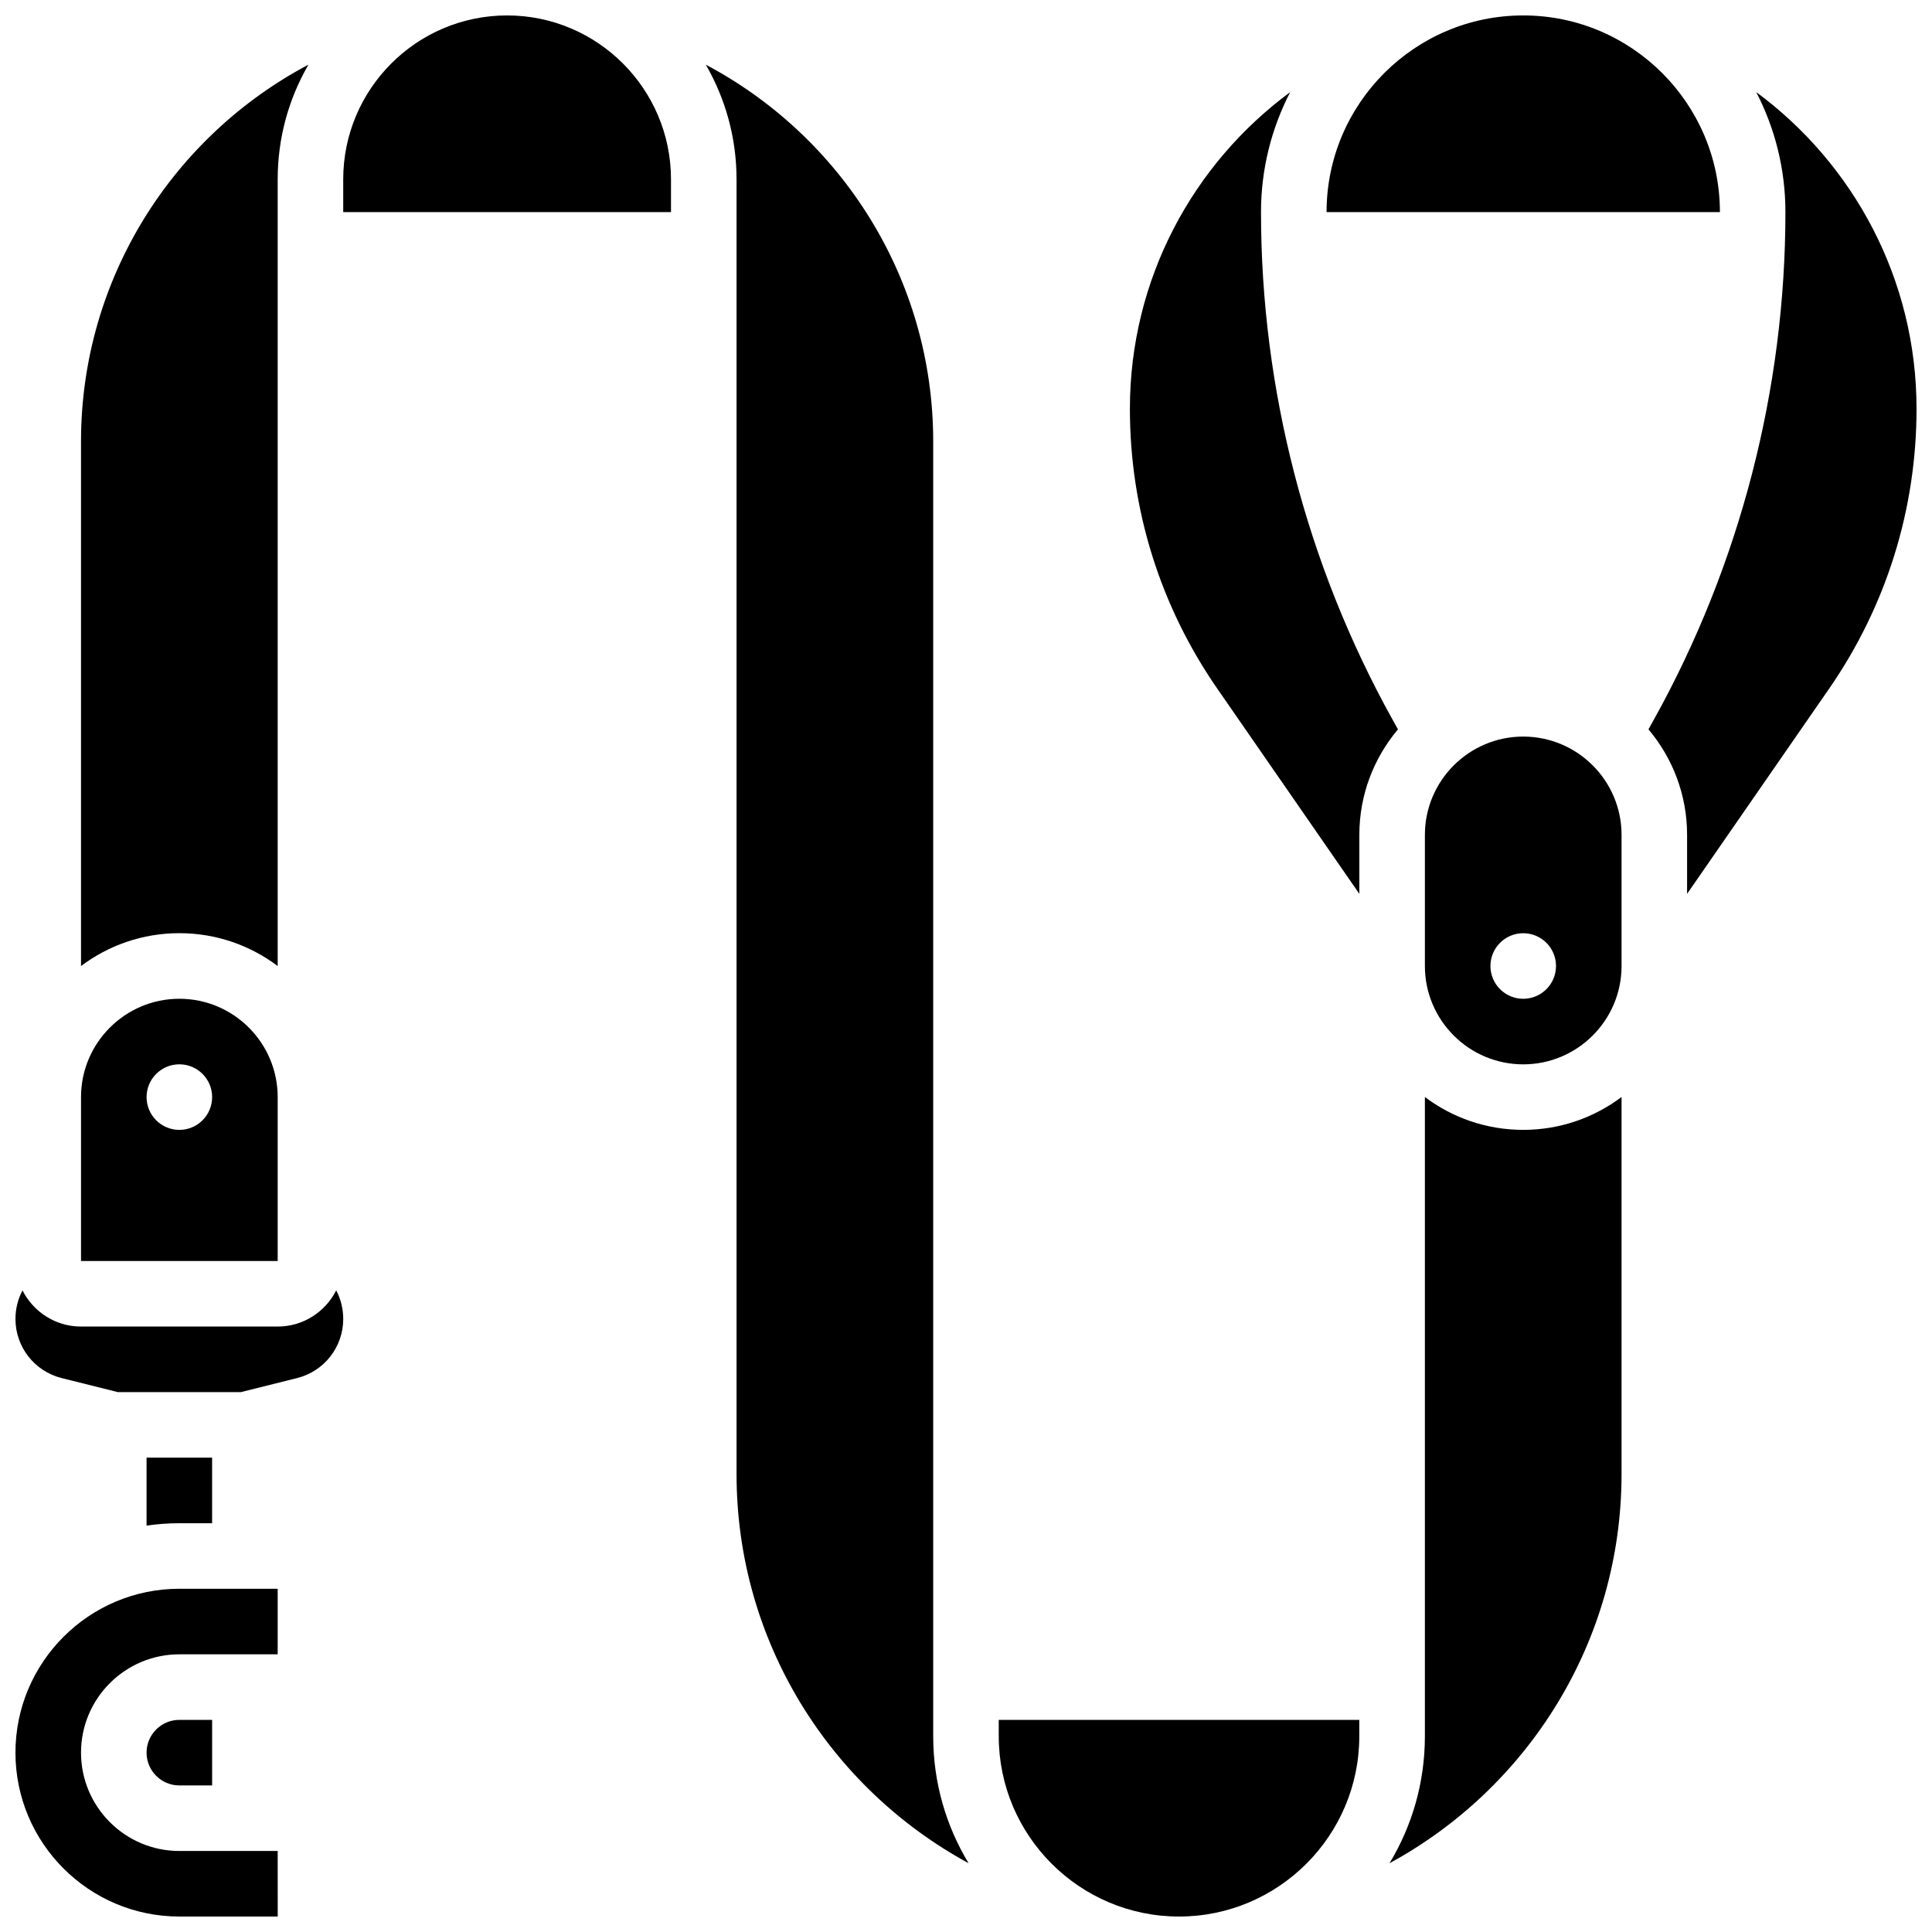
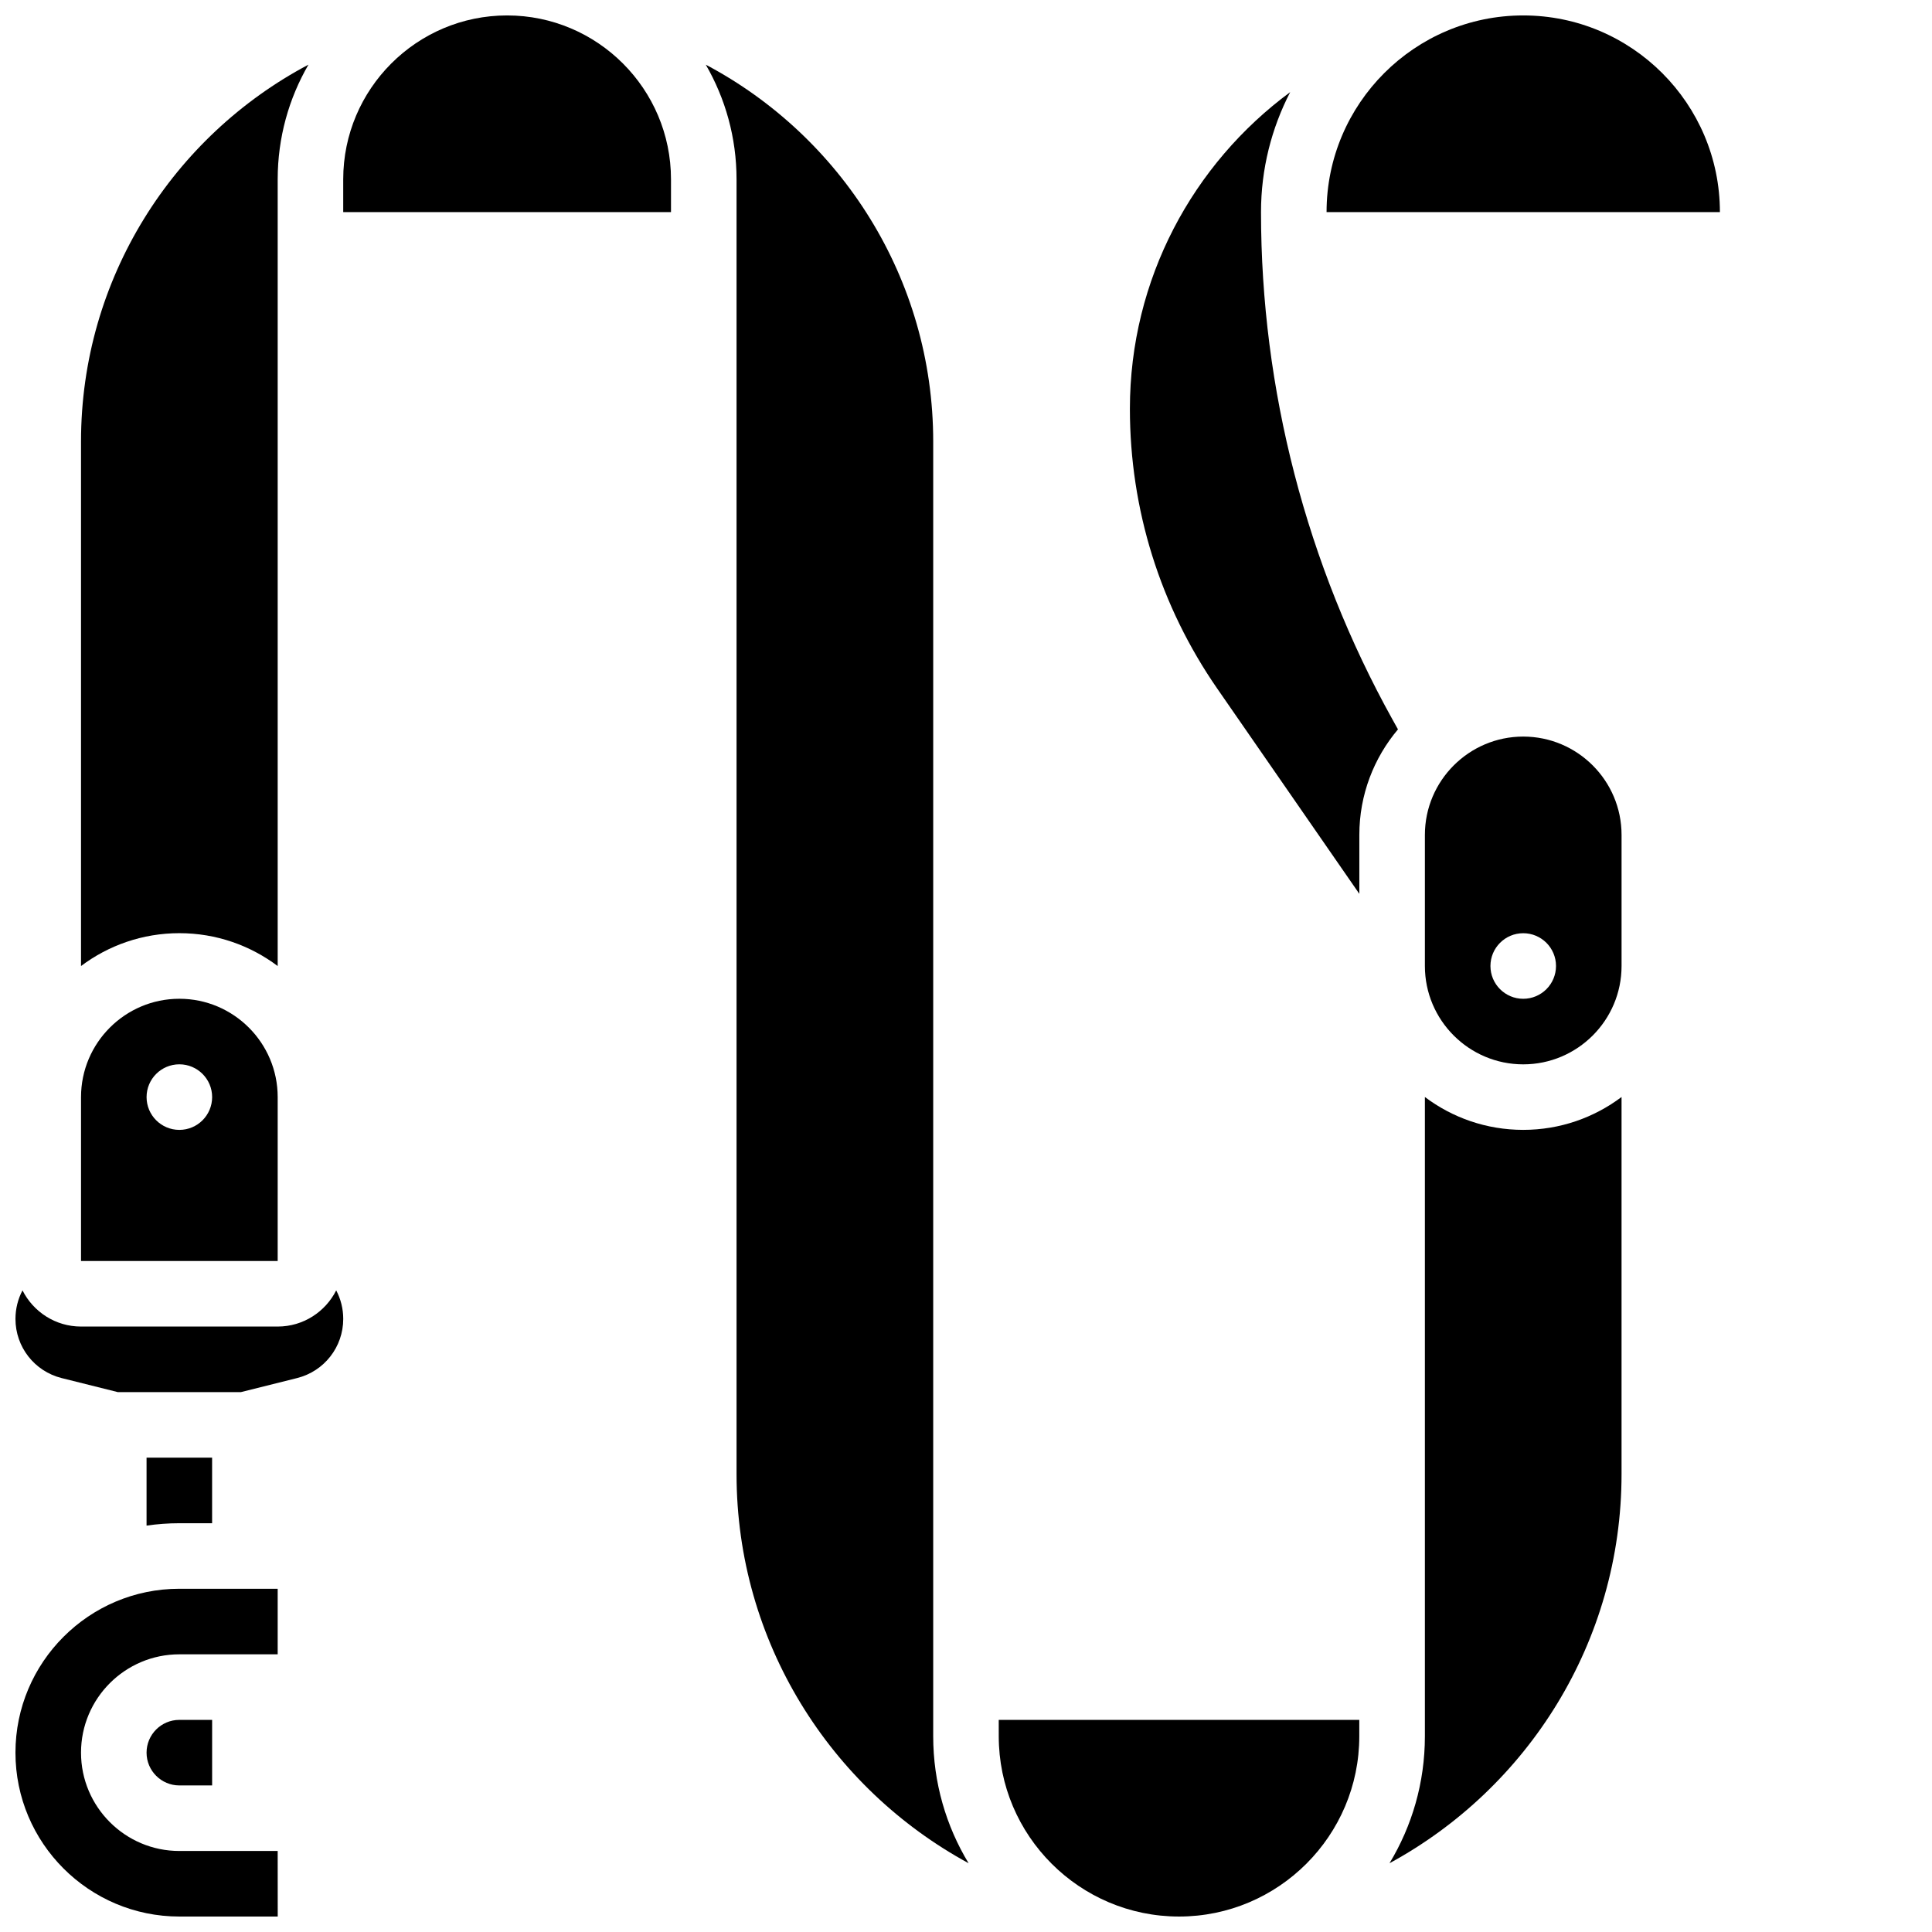
<svg xmlns="http://www.w3.org/2000/svg" width="800px" height="800px" version="1.1" viewBox="144 144 512 512">
  <defs>
    <clipPath id="f">
      <path d="m495 148.09h105v52.906h-105z" />
    </clipPath>
    <clipPath id="e">
      <path d="m148.09 565h69.906v86.902h-69.906z" />
    </clipPath>
    <clipPath id="d">
      <path d="m148.09 485h86.906v28h-86.906z" />
    </clipPath>
    <clipPath id="c">
      <path d="m580 168h71.902v213h-71.902z" />
    </clipPath>
    <clipPath id="b">
      <path d="m234 148.09h88v52.906h-88z" />
    </clipPath>
    <clipPath id="a">
-       <path d="m408 599h97v52.902h-97z" />
+       <path d="m408 599h97v52.902h-97" />
    </clipPath>
  </defs>
  <g clip-path="url(#f)">
    <path d="m547.67 148.09c-28.738 0-52.117 23.379-52.117 52.117h104.24c-0.004-28.738-23.383-52.117-52.121-52.117z" />
  </g>
  <g clip-path="url(#e)">
    <path d="m191.53 634.53c-14.367 0-26.059-11.691-26.059-26.059 0-14.371 11.691-26.059 26.059-26.059h26.059v-17.371l-26.059-0.004c-23.949 0-43.434 19.484-43.434 43.434 0 23.949 19.484 43.434 43.434 43.434h26.059 0.012l-0.012-17.375z" />
  </g>
  <path d="m182.84 608.47c0 4.789 3.898 8.688 8.688 8.688h8.688v-17.371h-8.688c-4.793-0.004-8.688 3.894-8.688 8.684z" />
  <path d="m217.59 443.43v-8.688c0-14.367-11.691-26.059-26.059-26.059-14.367 0-26.059 11.691-26.059 26.059v43.434h52.117zm-26.059 0c-4.797 0-8.688-3.891-8.688-8.688 0-4.797 3.891-8.688 8.688-8.688s8.688 3.891 8.688 8.688c-0.004 4.801-3.891 8.688-8.688 8.688z" />
  <path d="m200.21 547.67v-17.371l-17.371-0.004v18.004c2.84-0.41 5.734-0.629 8.688-0.629z" />
  <g clip-path="url(#d)">
    <path d="m217.59 495.55h-52.121c-6.777 0-12.645-3.91-15.508-9.586-1.203 2.281-1.863 4.863-1.863 7.566 0 7.426 5.031 13.867 12.234 15.672l14.895 3.723h32.605l14.895-3.723c7.203-1.801 12.234-8.246 12.234-15.672 0-2.703-0.66-5.285-1.863-7.566-2.863 5.676-8.73 9.586-15.508 9.586z" />
  </g>
  <path d="m217.59 400.02v-208.5c0-11.062 2.969-21.445 8.152-30.387-35.816 18.953-60.273 56.613-60.273 99.875v139c7.266-5.465 16.289-8.707 26.062-8.707 9.77 0 18.793 3.242 26.059 8.711z" />
  <path d="m521.61 434.72v169.41c0 12.301-3.426 23.816-9.375 33.645 36.59-19.871 61.492-58.648 61.492-103.14v-99.918c-7.266 5.465-16.289 8.711-26.059 8.711s-18.797-3.242-26.059-8.711z" />
  <g clip-path="url(#c)">
-     <path d="m609.42 168.41c4.934 9.535 7.734 20.344 7.734 31.797 0 46.934-12.047 93.426-34.84 134.46l-1.457 2.621c6.383 7.562 10.238 17.316 10.238 27.965v15.625l37.629-54.352c15.16-21.902 23.176-47.559 23.176-74.195 0-34.383-16.73-64.922-42.48-83.918z" />
-   </g>
+     </g>
  <path d="m513.02 334.67c-22.793-41.027-34.84-87.523-34.84-134.46 0-11.457 2.805-22.262 7.734-31.797-25.746 18.996-42.48 49.535-42.48 83.918 0 26.641 8.016 52.297 23.176 74.195l37.629 54.352v-15.625c0-10.645 3.856-20.402 10.238-27.965z" />
  <g clip-path="url(#b)">
    <path d="m278.39 148.09c-23.949 0-43.434 19.484-43.434 43.434v8.688h86.863v-8.688c0-23.949-19.484-43.434-43.43-43.434z" />
  </g>
  <path d="m547.67 339.2c-14.367 0-26.059 11.691-26.059 26.059v34.746c0 14.371 11.691 26.059 26.059 26.059 14.367 0 26.059-11.691 26.059-26.059v-34.746c0-14.371-11.691-26.059-26.059-26.059zm0 69.488c-4.797 0-8.688-3.891-8.688-8.688s3.891-8.688 8.688-8.688 8.688 3.891 8.688 8.688c-0.004 4.801-3.891 8.688-8.688 8.688z" />
  <g clip-path="url(#a)">
    <path d="m408.68 604.13c0 26.344 21.43 47.773 47.773 47.773s47.773-21.43 47.773-47.773v-4.344h-95.551z" />
  </g>
  <path d="m391.31 261.02c0-43.262-24.457-80.922-60.27-99.879 5.18 8.945 8.152 19.328 8.152 30.391v343.11c0 44.484 24.902 83.266 61.496 103.13-5.953-9.828-9.379-21.344-9.379-33.645z" />
</svg>